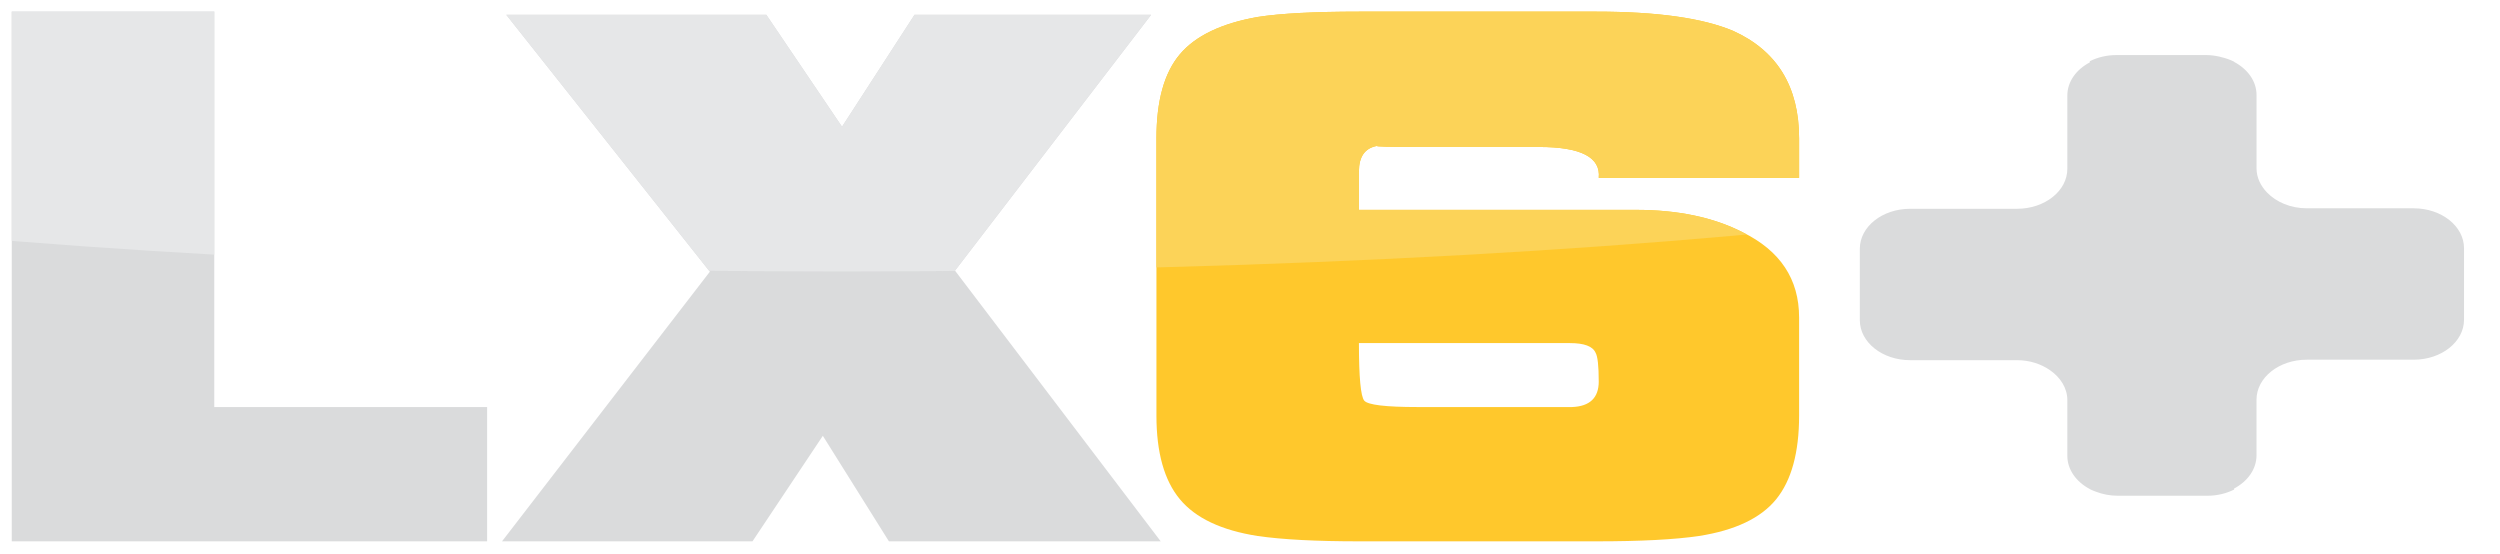
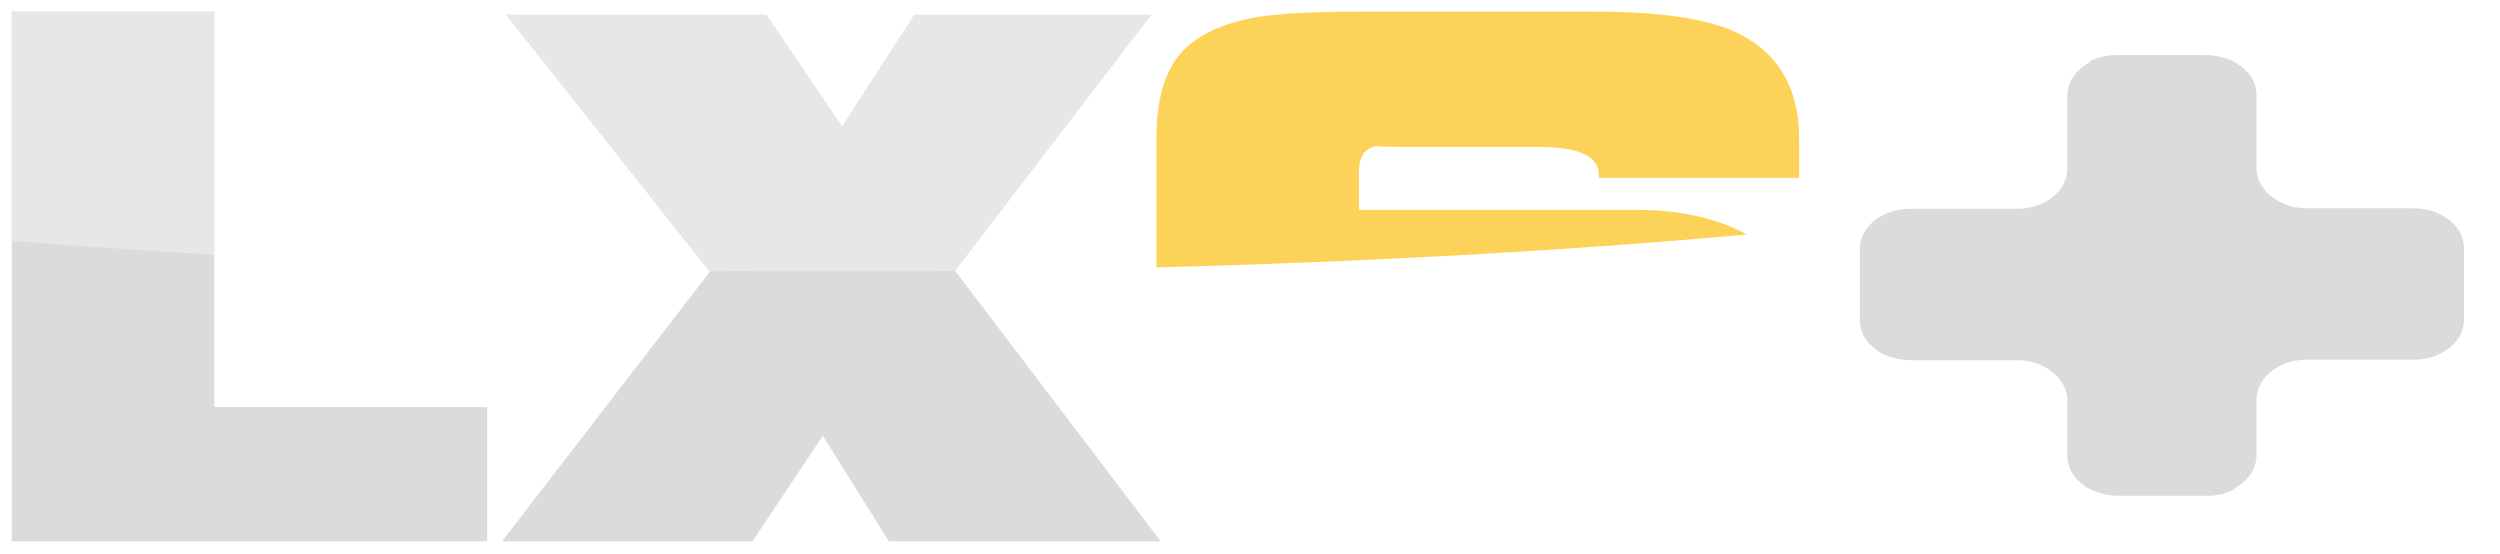
<svg xmlns="http://www.w3.org/2000/svg" id="Layer_2" version="1.1" viewBox="0 0 180.51 39.975">
  <defs>
    <style>
      .st0 {
        fill: none;
      }

      .st1 {
        fill: #fcd358;
      }

      .st2 {
        fill: #e6e7e8;
      }

      .st3 {
        fill: #dadbdc;
      }

      .st4 {
        fill: #ffc82c;
      }

      .st5 {
        clip-path: url(#clippath);
      }
    </style>
    <clipPath id="clippath">
      <path class="st0" d="M176.129,4.425c0,8.382-51.642,15.178-115.338,15.178S-54.539,12.808-54.539,4.425-2.904-10.752,60.791-10.752s115.338,6.795,115.338,15.177Z" />
    </clipPath>
  </defs>
  <g>
    <path class="st3" d="M35.172,29.39v9.696H.849V.84h14.622v28.55h19.7Z" />
    <path class="st3" d="M83.807,39.086h-19.624l-4.771-7.619-5.079,7.619h-18.085l15.007-19.469L36.556,1.071h18.777l5.464,8.08,5.233-8.08h17.084l-14.16,18.469,14.853,19.546Z" />
-     <path class="st4" d="M129.903,22.926v7.08c0,2.668-.553,4.682-1.655,6.041-1.104,1.36-2.963,2.245-5.579,2.655-1.744.257-4.207.385-7.388.385h-17.161c-3.078,0-5.516-.127-7.311-.385-2.616-.41-4.49-1.295-5.617-2.655-1.13-1.359-1.693-3.373-1.693-6.041V9.998c0-2.719.563-4.745,1.693-6.08,1.127-1.333,3.001-2.232,5.617-2.693,1.642-.256,4.079-.385,7.311-.385h17.161c4.36,0,7.644.461,9.851,1.385,3.181,1.437,4.771,4.028,4.771,7.772v2.847h-14.468c.153-1.487-1.283-2.232-4.31-2.232h-8.773c-2.052,0-3.027-.025-2.924-.077-.873.154-1.309.77-1.309,1.847v2.771h20.009c3.026,0,5.591.539,7.695,1.616,2.719,1.334,4.079,3.386,4.079,6.156ZM115.435,27.543c0-1.128-.077-1.82-.231-2.078-.205-.462-.821-.692-1.847-.692h-15.237c0,2.462.128,3.847.385,4.155.257.308,1.539.462,3.848.462h11.159c1.281-.051,1.924-.666,1.924-1.847Z" />
  </g>
  <g id="Light_grey_gloss">
    <g class="st5">
      <g>
        <path class="st2" d="M35.172,29.39v9.696H.849V.84h14.622v28.55h19.7Z" />
        <path class="st2" d="M83.807,39.086h-19.624l-4.771-7.619-5.079,7.619h-18.085l15.007-19.469L36.556,1.071h18.777l5.464,8.08,5.233-8.08h17.084l-14.16,18.469,14.853,19.546Z" />
        <path class="st1" d="M129.903,22.926v7.08c0,2.668-.553,4.682-1.655,6.041-1.104,1.36-2.963,2.245-5.579,2.655-1.744.257-4.207.385-7.388.385h-17.161c-3.078,0-5.516-.127-7.311-.385-2.616-.41-4.49-1.295-5.617-2.655-1.13-1.359-1.693-3.373-1.693-6.041V9.998c0-2.719.563-4.745,1.693-6.08,1.127-1.333,3.001-2.232,5.617-2.693,1.642-.256,4.079-.385,7.311-.385h17.161c4.36,0,7.644.461,9.851,1.385,3.181,1.437,4.771,4.028,4.771,7.772v2.847h-14.468c.153-1.487-1.283-2.232-4.31-2.232h-8.773c-2.052,0-3.027-.025-2.924-.077-.873.154-1.309.77-1.309,1.847v2.771h20.009c3.026,0,5.591.539,7.695,1.616,2.719,1.334,4.079,3.386,4.079,6.156ZM115.435,27.543c0-1.128-.077-1.82-.231-2.078-.205-.462-.821-.692-1.847-.692h-15.237c0,2.462.128,3.847.385,4.155.257.308,1.539.462,3.848.462h11.159c1.281-.051,1.924-.666,1.924-1.847Z" />
      </g>
    </g>
  </g>
  <path class="st3" d="M174.283,15.04h-7.721c-1.175,0-2.209-.451-2.873-1.14-.468-.486-.758-1.086-.758-1.746v-5.294c0-1.001-.645-1.876-1.62-2.39,0,0,0,0,0,0v-.017c-.293-.145-.613-.258-.953-.334-.038-.009-.073-.024-.112-.032-.303-.065-.616-.111-.945-.111h-6.494c-.705,0-1.358.167-1.916.443v.086c-.976.514-1.621,1.389-1.621,2.391v5.294c0,1.593-1.626,2.885-3.631,2.885h-7.721c-2.005,0-3.631,1.292-3.631,2.885v5.161c0,1.593,1.625,2.885,3.631,2.885h7.721c.909,0,1.729.275,2.366.713.769.529,1.265,1.301,1.265,2.172v4.018c0,1.003.644,1.884,1.621,2.401v.006c.15.074.308.139.47.197.469.175.987.281,1.539.281h6.494c.705,0,1.358-.167,1.915-.443v-.075s0,0,0,0c.976-.517,1.62-1.398,1.62-2.401v-4.018c0-1.593,1.625-2.885,3.631-2.885h7.721c2.005,0,3.631-1.292,3.631-2.885v-5.161c0-1.593-1.625-2.885-3.631-2.885Z" />
</svg>